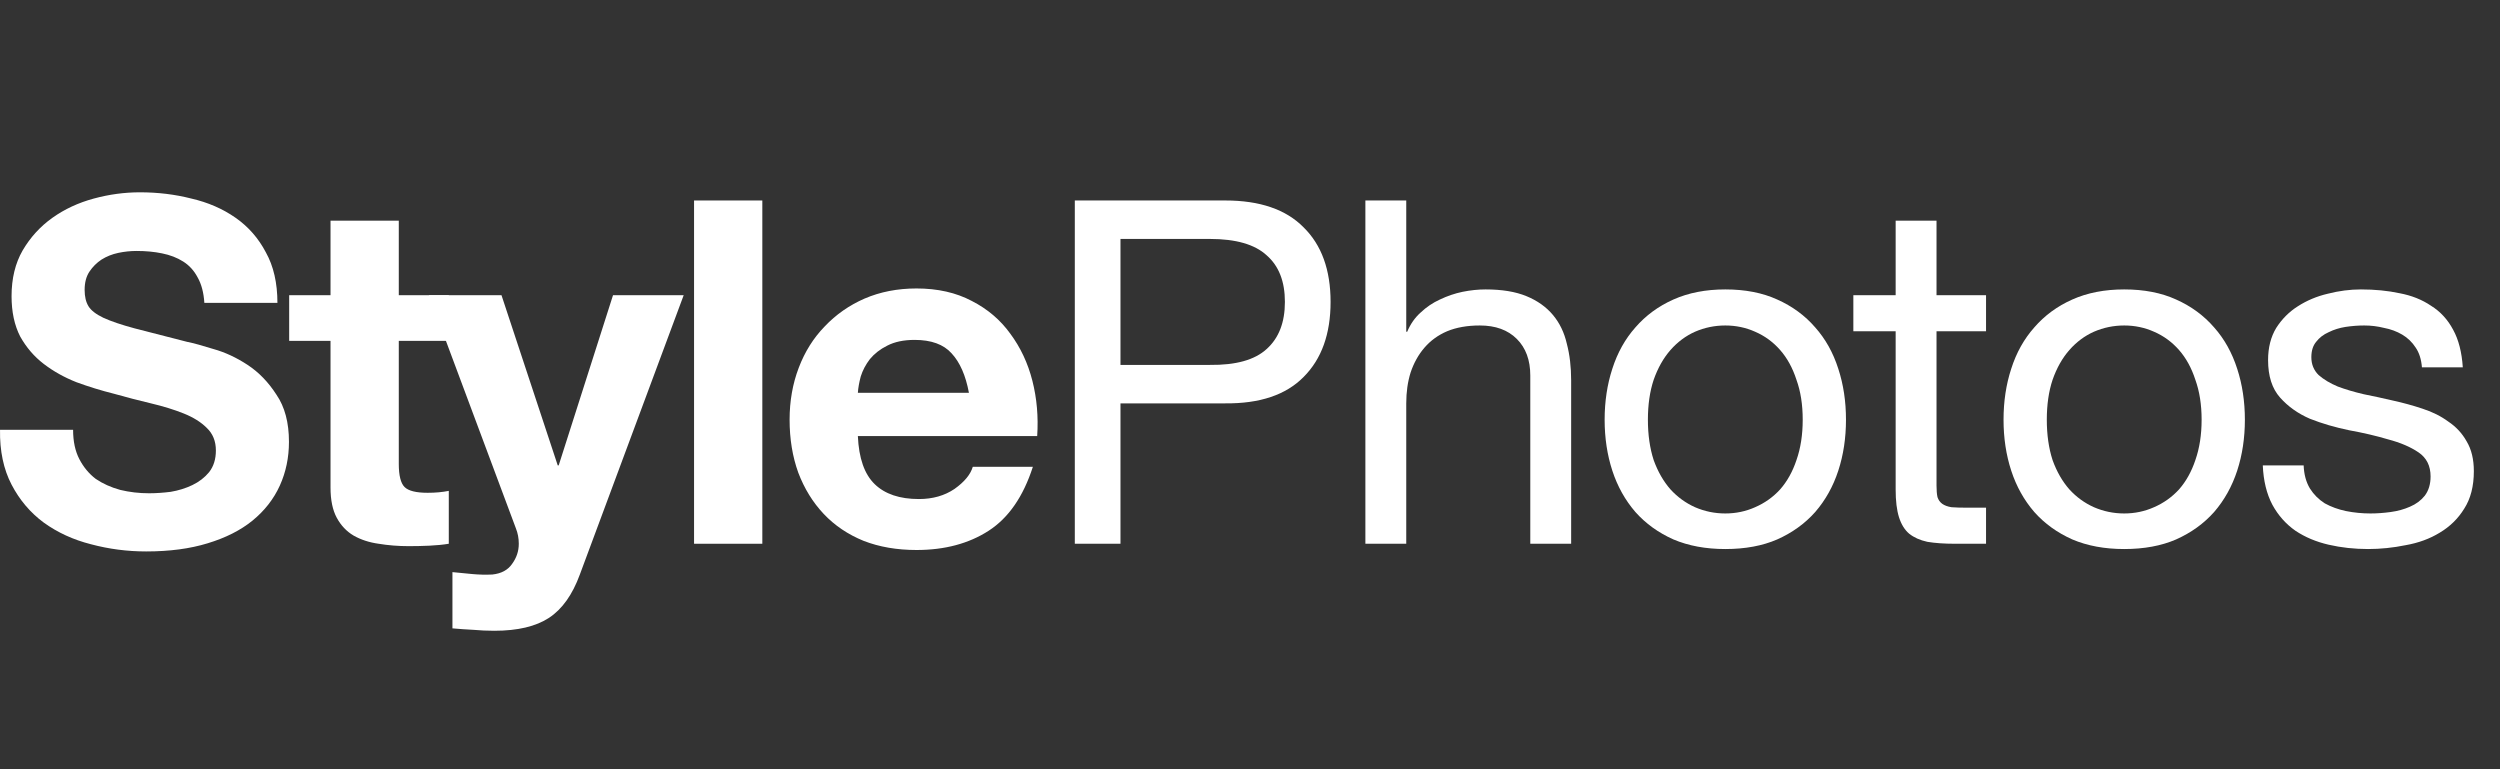
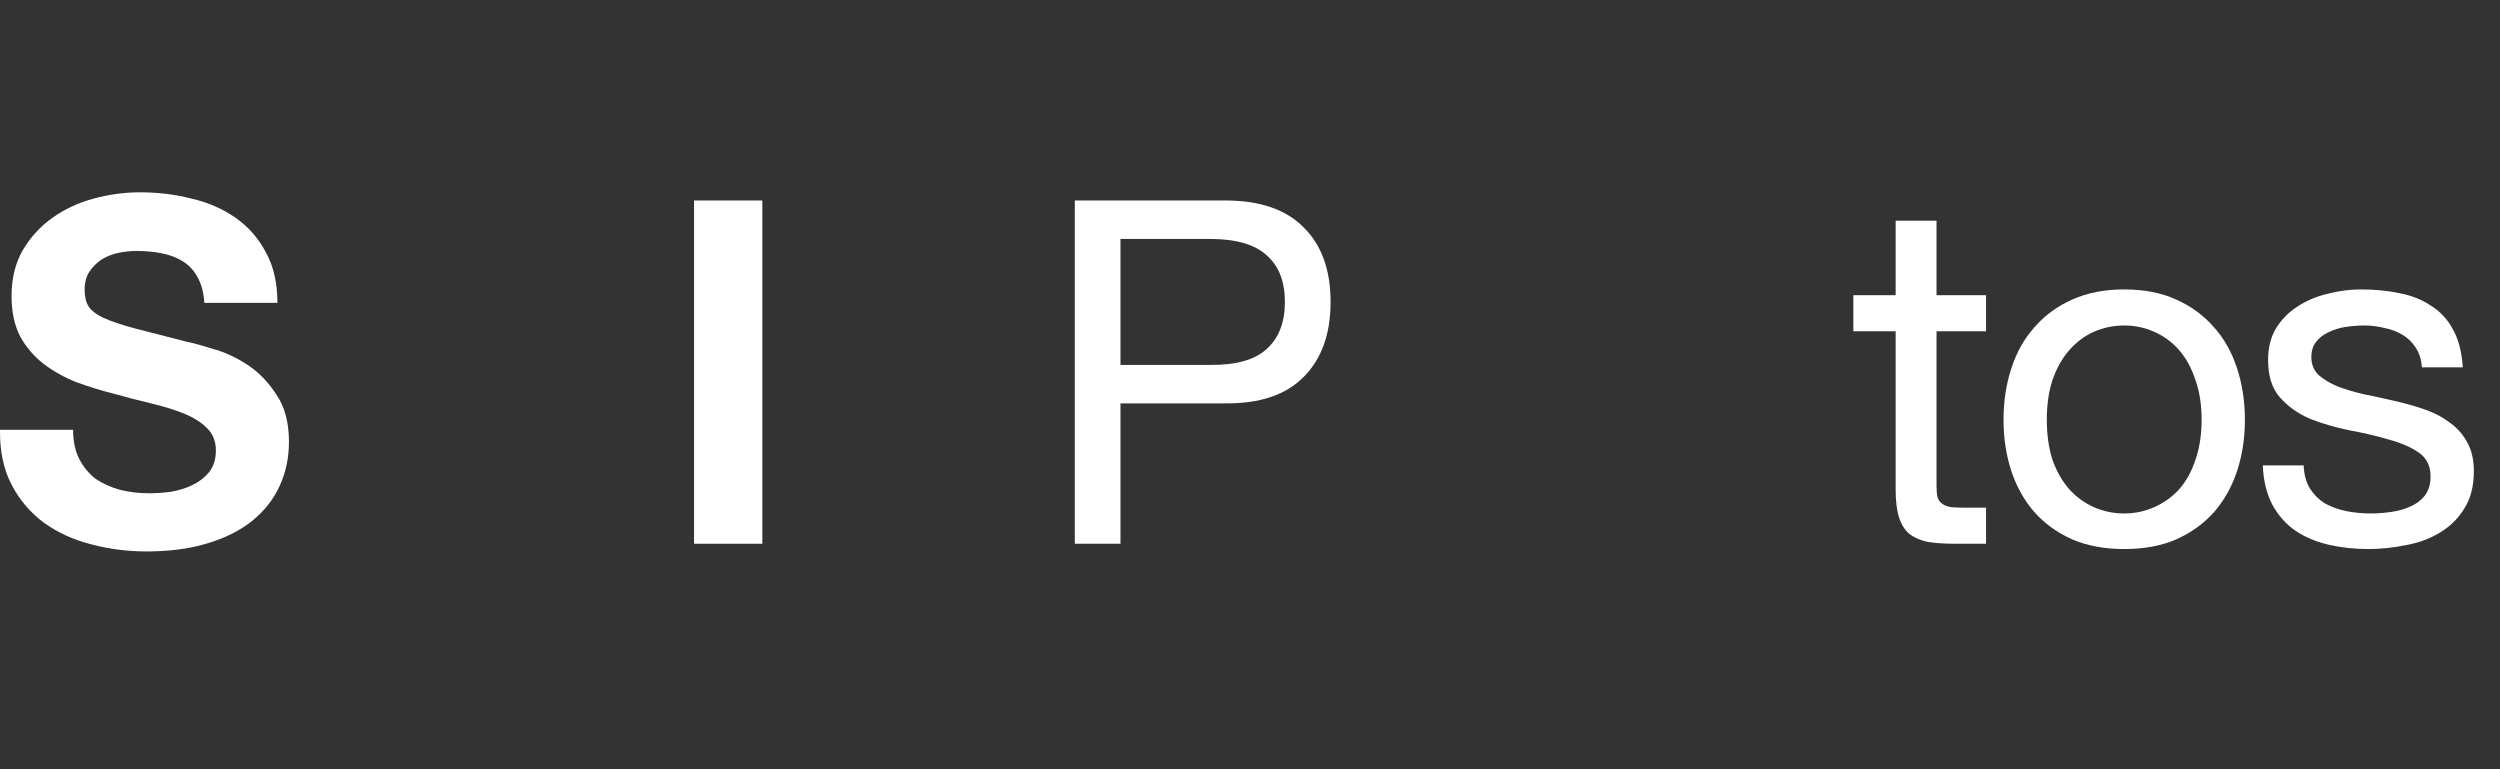
<svg xmlns="http://www.w3.org/2000/svg" width="130" height="40" viewBox="0 0 130 40" fill="none">
  <rect x="0" y="0" width="130" height="40" fill="#333333" stroke="none" />
  <path d="M119.79 24.2C119.807 24.666 119.915 25.067 120.115 25.4C120.315 25.716 120.573 25.975 120.89 26.175C121.223 26.358 121.59 26.491 121.99 26.575C122.407 26.658 122.832 26.7 123.265 26.7C123.598 26.7 123.948 26.675 124.315 26.625C124.682 26.575 125.015 26.483 125.315 26.35C125.632 26.216 125.89 26.025 126.09 25.775C126.29 25.508 126.39 25.175 126.39 24.775C126.39 24.225 126.182 23.808 125.765 23.525C125.348 23.241 124.823 23.017 124.19 22.85C123.573 22.666 122.898 22.508 122.165 22.375C121.432 22.225 120.748 22.025 120.115 21.775C119.498 21.508 118.982 21.142 118.565 20.675C118.148 20.208 117.94 19.558 117.94 18.725C117.94 18.075 118.082 17.517 118.365 17.05C118.665 16.583 119.04 16.208 119.49 15.925C119.957 15.625 120.473 15.408 121.04 15.275C121.623 15.125 122.198 15.05 122.765 15.05C123.498 15.05 124.173 15.117 124.79 15.25C125.407 15.367 125.948 15.583 126.415 15.9C126.898 16.2 127.282 16.616 127.565 17.15C127.848 17.666 128.015 18.317 128.065 19.1H125.94C125.907 18.683 125.798 18.341 125.615 18.075C125.432 17.791 125.198 17.567 124.915 17.4C124.632 17.233 124.315 17.116 123.965 17.05C123.632 16.966 123.29 16.925 122.94 16.925C122.623 16.925 122.298 16.95 121.965 17C121.648 17.05 121.357 17.142 121.09 17.275C120.823 17.392 120.607 17.558 120.44 17.775C120.273 17.975 120.19 18.241 120.19 18.575C120.19 18.942 120.315 19.25 120.565 19.5C120.832 19.733 121.165 19.933 121.565 20.1C121.965 20.25 122.415 20.383 122.915 20.5C123.415 20.6 123.915 20.708 124.415 20.825C124.948 20.942 125.465 21.083 125.965 21.25C126.482 21.416 126.932 21.642 127.315 21.925C127.715 22.192 128.032 22.533 128.265 22.95C128.515 23.366 128.64 23.883 128.64 24.5C128.64 25.283 128.473 25.933 128.14 26.45C127.823 26.966 127.398 27.383 126.865 27.7C126.348 28.017 125.757 28.233 125.09 28.35C124.44 28.483 123.79 28.55 123.14 28.55C122.423 28.55 121.74 28.475 121.09 28.325C120.44 28.175 119.865 27.933 119.365 27.6C118.865 27.25 118.465 26.8 118.165 26.25C117.865 25.683 117.698 25 117.665 24.2H119.79Z" fill="white" />
  <path d="M106.434 21.825C106.434 22.608 106.534 23.308 106.734 23.925C106.95 24.525 107.242 25.033 107.609 25.45C107.975 25.85 108.4 26.158 108.884 26.375C109.384 26.591 109.909 26.7 110.459 26.7C111.009 26.7 111.525 26.591 112.009 26.375C112.509 26.158 112.942 25.85 113.309 25.45C113.675 25.033 113.959 24.525 114.159 23.925C114.375 23.308 114.484 22.608 114.484 21.825C114.484 21.041 114.375 20.35 114.159 19.75C113.959 19.133 113.675 18.616 113.309 18.2C112.942 17.783 112.509 17.466 112.009 17.25C111.525 17.033 111.009 16.925 110.459 16.925C109.909 16.925 109.384 17.033 108.884 17.25C108.4 17.466 107.975 17.783 107.609 18.2C107.242 18.616 106.95 19.133 106.734 19.75C106.534 20.35 106.434 21.041 106.434 21.825ZM104.184 21.825C104.184 20.875 104.317 19.991 104.584 19.175C104.85 18.341 105.25 17.625 105.784 17.025C106.317 16.408 106.975 15.925 107.759 15.575C108.542 15.225 109.442 15.05 110.459 15.05C111.492 15.05 112.392 15.225 113.159 15.575C113.942 15.925 114.6 16.408 115.134 17.025C115.667 17.625 116.067 18.341 116.334 19.175C116.6 19.991 116.734 20.875 116.734 21.825C116.734 22.775 116.6 23.658 116.334 24.475C116.067 25.291 115.667 26.008 115.134 26.625C114.6 27.225 113.942 27.7 113.159 28.05C112.392 28.383 111.492 28.55 110.459 28.55C109.442 28.55 108.542 28.383 107.759 28.05C106.975 27.7 106.317 27.225 105.784 26.625C105.25 26.008 104.85 25.291 104.584 24.475C104.317 23.658 104.184 22.775 104.184 21.825Z" fill="white" />
  <path d="M100.699 15.35H103.274V17.225H100.699V25.25C100.699 25.5 100.716 25.7 100.749 25.85C100.799 26 100.882 26.117 100.999 26.2C101.116 26.283 101.274 26.342 101.474 26.375C101.691 26.392 101.966 26.4 102.299 26.4H103.274V28.275H101.649C101.099 28.275 100.624 28.242 100.224 28.175C99.841 28.092 99.524 27.95 99.274 27.75C99.041 27.55 98.866 27.267 98.749 26.9C98.632 26.533 98.574 26.05 98.574 25.45V17.225H96.374V15.35H98.574V11.475H100.699V15.35Z" fill="white" />
-   <path d="M85.691 21.825C85.691 22.608 85.791 23.308 85.991 23.925C86.208 24.525 86.5 25.033 86.866 25.45C87.233 25.85 87.658 26.158 88.141 26.375C88.641 26.591 89.166 26.7 89.716 26.7C90.266 26.7 90.783 26.591 91.266 26.375C91.766 26.158 92.2 25.85 92.566 25.45C92.933 25.033 93.216 24.525 93.416 23.925C93.633 23.308 93.741 22.608 93.741 21.825C93.741 21.041 93.633 20.35 93.416 19.75C93.216 19.133 92.933 18.616 92.566 18.2C92.2 17.783 91.766 17.466 91.266 17.25C90.783 17.033 90.266 16.925 89.716 16.925C89.166 16.925 88.641 17.033 88.141 17.25C87.658 17.466 87.233 17.783 86.866 18.2C86.5 18.616 86.208 19.133 85.991 19.75C85.791 20.35 85.691 21.041 85.691 21.825ZM83.441 21.825C83.441 20.875 83.575 19.991 83.841 19.175C84.108 18.341 84.508 17.625 85.041 17.025C85.575 16.408 86.233 15.925 87.016 15.575C87.8 15.225 88.7 15.05 89.716 15.05C90.75 15.05 91.65 15.225 92.416 15.575C93.2 15.925 93.858 16.408 94.391 17.025C94.925 17.625 95.325 18.341 95.591 19.175C95.858 19.991 95.991 20.875 95.991 21.825C95.991 22.775 95.858 23.658 95.591 24.475C95.325 25.291 94.925 26.008 94.391 26.625C93.858 27.225 93.2 27.7 92.416 28.05C91.65 28.383 90.75 28.55 89.716 28.55C88.7 28.55 87.8 28.383 87.016 28.05C86.233 27.7 85.575 27.225 85.041 26.625C84.508 26.008 84.108 25.291 83.841 24.475C83.575 23.658 83.441 22.775 83.441 21.825Z" fill="white" />
-   <path d="M71 10.425H73.125V17.25H73.175C73.342 16.85 73.575 16.517 73.875 16.25C74.175 15.966 74.508 15.742 74.875 15.575C75.258 15.392 75.65 15.258 76.05 15.175C76.467 15.091 76.867 15.05 77.25 15.05C78.1 15.05 78.808 15.166 79.375 15.4C79.942 15.633 80.4 15.958 80.75 16.375C81.1 16.791 81.342 17.291 81.475 17.875C81.625 18.442 81.7 19.075 81.7 19.775V28.275H79.575V19.525C79.575 18.725 79.342 18.091 78.875 17.625C78.408 17.158 77.767 16.925 76.95 16.925C76.3 16.925 75.733 17.025 75.25 17.225C74.783 17.425 74.392 17.708 74.075 18.075C73.758 18.442 73.517 18.875 73.35 19.375C73.2 19.858 73.125 20.392 73.125 20.975V28.275H71V10.425Z" fill="white" />
  <path d="M58.265 18.975H62.915C64.265 18.991 65.248 18.716 65.865 18.15C66.498 17.583 66.815 16.767 66.815 15.7C66.815 14.633 66.498 13.825 65.865 13.275C65.248 12.708 64.265 12.425 62.915 12.425H58.265V18.975ZM55.89 10.425H63.715C65.515 10.425 66.873 10.892 67.79 11.825C68.723 12.742 69.19 14.033 69.19 15.7C69.19 17.366 68.723 18.666 67.79 19.6C66.873 20.533 65.515 20.991 63.715 20.975H58.265V28.275H55.89V10.425Z" fill="white" />
-   <path d="M50.384 20.425C50.217 19.525 49.917 18.842 49.484 18.375C49.067 17.908 48.425 17.675 47.559 17.675C46.992 17.675 46.517 17.775 46.134 17.975C45.767 18.158 45.467 18.392 45.234 18.675C45.017 18.958 44.859 19.258 44.759 19.575C44.675 19.892 44.625 20.175 44.609 20.425H50.384ZM44.609 22.675C44.659 23.825 44.95 24.658 45.484 25.175C46.017 25.692 46.784 25.95 47.784 25.95C48.5 25.95 49.117 25.775 49.634 25.425C50.15 25.058 50.467 24.675 50.584 24.275H53.709C53.209 25.825 52.442 26.933 51.409 27.6C50.375 28.267 49.125 28.6 47.659 28.6C46.642 28.6 45.725 28.442 44.909 28.125C44.092 27.792 43.4 27.325 42.834 26.725C42.267 26.125 41.825 25.408 41.509 24.575C41.209 23.742 41.059 22.825 41.059 21.825C41.059 20.858 41.217 19.958 41.534 19.125C41.85 18.292 42.3 17.575 42.884 16.975C43.467 16.358 44.159 15.875 44.959 15.525C45.775 15.175 46.675 15 47.659 15C48.759 15 49.717 15.217 50.534 15.65C51.35 16.067 52.017 16.633 52.534 17.35C53.067 18.067 53.45 18.883 53.684 19.8C53.917 20.717 54 21.675 53.934 22.675H44.609Z" fill="white" />
  <path d="M36.091 10.425H39.641V28.275H36.091V10.425Z" fill="white" />
-   <path d="M30.152 29.875C29.768 30.925 29.235 31.675 28.552 32.125C27.868 32.575 26.918 32.8 25.702 32.8C25.335 32.8 24.968 32.783 24.602 32.75C24.252 32.733 23.893 32.708 23.527 32.675V29.75C23.86 29.783 24.202 29.817 24.552 29.85C24.902 29.883 25.252 29.892 25.602 29.875C26.068 29.825 26.41 29.642 26.627 29.325C26.86 29.008 26.977 28.658 26.977 28.275C26.977 27.992 26.927 27.725 26.827 27.475L22.302 15.35H26.077L29.002 24.2H29.052L31.877 15.35H35.552L30.152 29.875Z" fill="white" />
-   <path d="M20.737 15.35H23.337V17.725H20.737V24.125C20.737 24.725 20.837 25.125 21.037 25.325C21.237 25.525 21.637 25.625 22.237 25.625C22.437 25.625 22.629 25.617 22.812 25.6C22.995 25.583 23.17 25.558 23.337 25.525V28.275C23.037 28.325 22.704 28.358 22.337 28.375C21.97 28.392 21.612 28.4 21.262 28.4C20.712 28.4 20.187 28.358 19.687 28.275C19.204 28.208 18.77 28.067 18.387 27.85C18.02 27.633 17.729 27.325 17.512 26.925C17.295 26.525 17.187 26 17.187 25.35V17.725H15.037V15.35H17.187V11.475H20.737V15.35Z" fill="white" />
  <path d="M3.801 22.35C3.801 22.95 3.909 23.458 4.126 23.875C4.343 24.292 4.626 24.633 4.976 24.9C5.343 25.15 5.768 25.342 6.251 25.475C6.734 25.592 7.234 25.65 7.751 25.65C8.101 25.65 8.476 25.625 8.876 25.575C9.276 25.508 9.651 25.392 10.001 25.225C10.351 25.058 10.643 24.833 10.876 24.55C11.109 24.25 11.226 23.875 11.226 23.425C11.226 22.942 11.068 22.55 10.751 22.25C10.451 21.95 10.051 21.7 9.551 21.5C9.051 21.3 8.484 21.125 7.851 20.975C7.218 20.825 6.576 20.658 5.926 20.475C5.259 20.308 4.609 20.108 3.976 19.875C3.343 19.625 2.776 19.308 2.276 18.925C1.776 18.542 1.368 18.067 1.051 17.5C0.751 16.917 0.601 16.217 0.601 15.4C0.601 14.483 0.793 13.692 1.176 13.025C1.576 12.342 2.093 11.775 2.726 11.325C3.359 10.875 4.076 10.542 4.876 10.325C5.676 10.108 6.476 10 7.276 10C8.209 10 9.101 10.108 9.951 10.325C10.818 10.525 11.584 10.858 12.251 11.325C12.918 11.792 13.443 12.392 13.826 13.125C14.226 13.842 14.426 14.717 14.426 15.75H10.626C10.593 15.217 10.476 14.775 10.276 14.425C10.093 14.075 9.843 13.8 9.526 13.6C9.209 13.4 8.843 13.258 8.426 13.175C8.026 13.092 7.584 13.05 7.101 13.05C6.784 13.05 6.468 13.083 6.151 13.15C5.834 13.217 5.543 13.333 5.276 13.5C5.026 13.667 4.818 13.875 4.651 14.125C4.484 14.375 4.401 14.692 4.401 15.075C4.401 15.425 4.468 15.708 4.601 15.925C4.734 16.142 4.993 16.342 5.376 16.525C5.776 16.708 6.318 16.892 7.001 17.075C7.701 17.258 8.609 17.492 9.726 17.775C10.059 17.842 10.518 17.967 11.101 18.15C11.701 18.317 12.293 18.592 12.876 18.975C13.459 19.358 13.959 19.875 14.376 20.525C14.809 21.158 15.026 21.975 15.026 22.975C15.026 23.792 14.868 24.55 14.551 25.25C14.234 25.95 13.759 26.558 13.126 27.075C12.509 27.575 11.734 27.967 10.801 28.25C9.884 28.533 8.818 28.675 7.601 28.675C6.618 28.675 5.659 28.55 4.726 28.3C3.809 28.067 2.993 27.692 2.276 27.175C1.576 26.658 1.018 26 0.601 25.2C0.184 24.4 -0.016 23.45 0.001 22.35H3.801Z" fill="white" />
</svg>